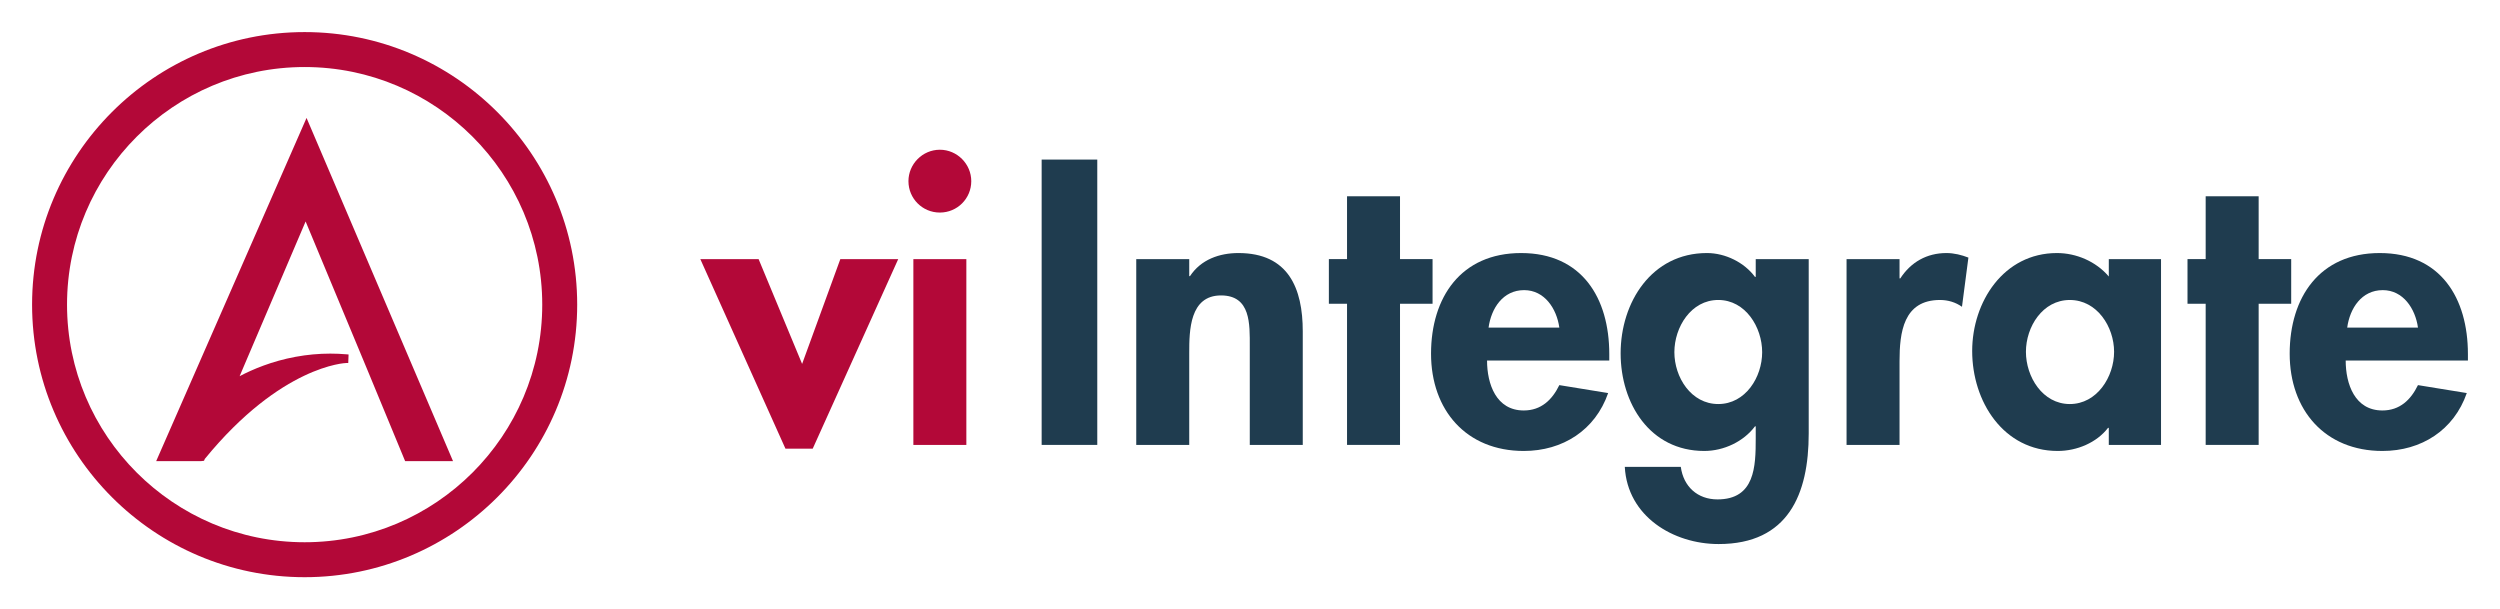
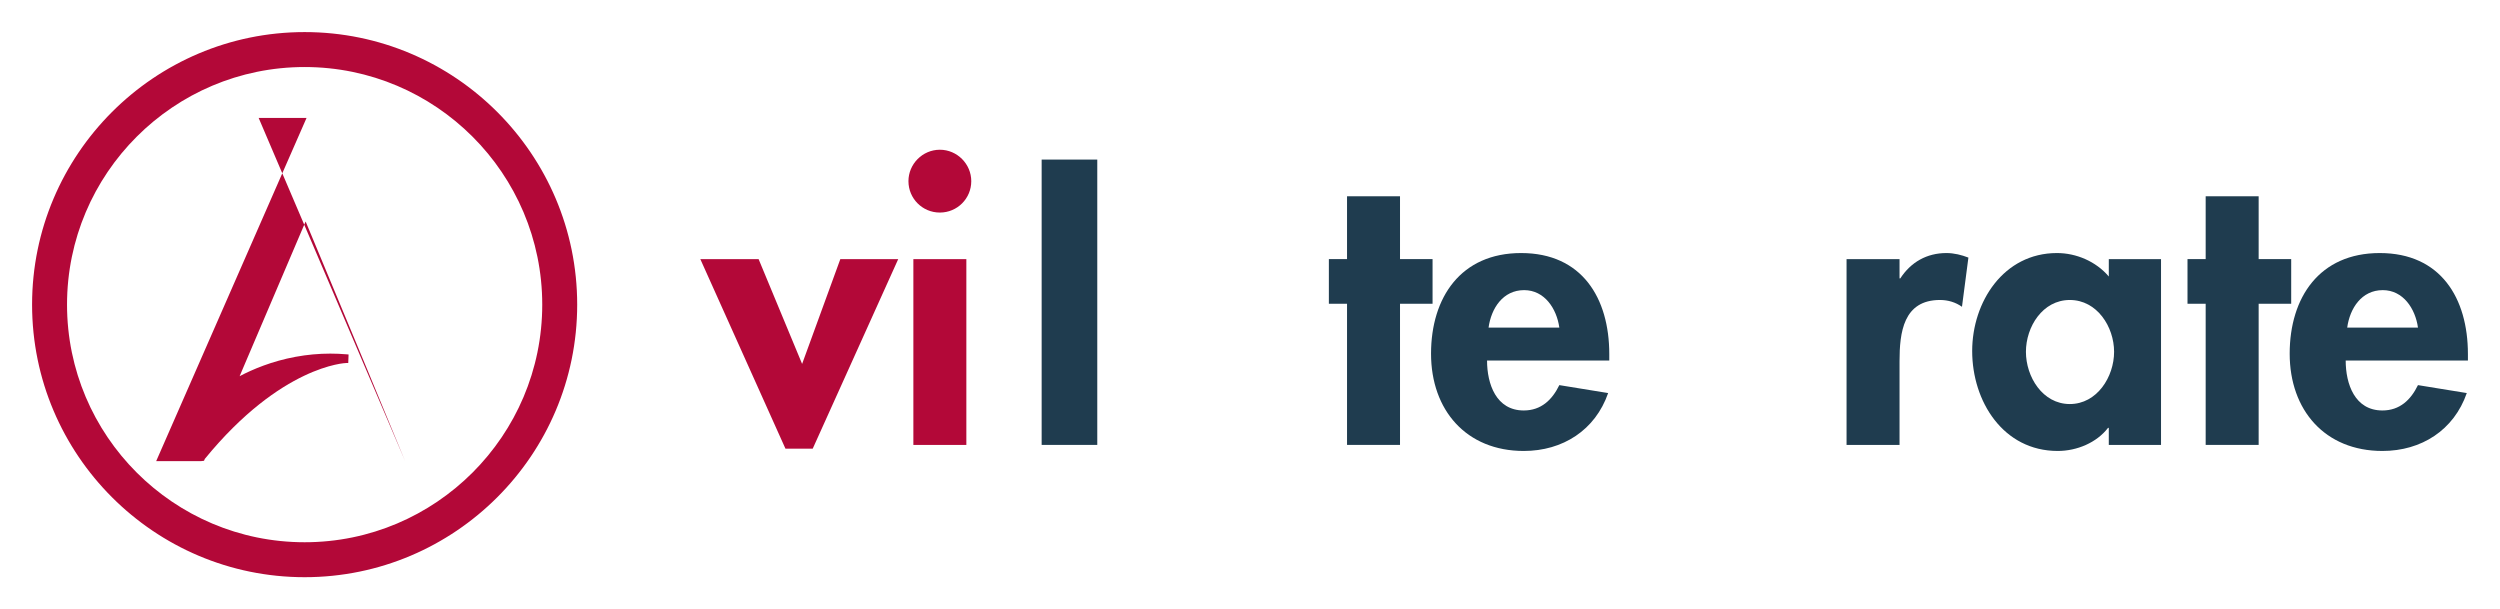
<svg xmlns="http://www.w3.org/2000/svg" id="Layer_1" data-name="Layer 1" viewBox="0 0 545.461 132.935">
  <path id="fullLogo" d="m175.008,79.403l8.34-22.871h12.632l-18.659,41.365h-5.945l-18.577-41.365h12.715l9.495,22.871Z" style="fill: #b30838;" />
  <path id="fullLogo-2" data-name="fullLogo" d="m211.916,39.524c0,3.798-3.055,6.853-6.854,6.853s-6.853-3.055-6.853-6.853c0-3.716,3.055-6.853,6.853-6.853s6.854,3.137,6.854,6.853Zm-1.073,57.548h-11.56v-40.54h11.56v40.54Z" style="fill: #b30838;" />
  <path id="fullLogo-3" data-name="fullLogo" d="m239.409,97.072h-12.137v-62.254h12.137v62.254Z" style="fill: #1f3c4f;" />
-   <path id="fullLogo-4" data-name="fullLogo" d="m259.472,60.248h.165c2.394-3.633,6.44-5.037,10.568-5.037,10.898,0,14.036,7.679,14.036,17.091v24.77h-11.56v-21.467c0-4.871.248-11.146-6.274-11.146-6.854,0-6.936,7.679-6.936,12.55v20.064h-11.56v-40.54h11.56v3.715Z" style="fill: #1f3c4f;" />
  <path id="fullLogo-5" data-name="fullLogo" d="m305.461,97.072h-11.559v-30.797h-3.964v-9.743h3.964v-13.706h11.559v13.706h7.101v9.743h-7.101v30.797Z" style="fill: #1f3c4f;" />
  <path id="fullLogo-6" data-name="fullLogo" d="m324.451,78.66c0,5.119,1.981,10.898,8.009,10.898,3.798,0,6.192-2.312,7.762-5.531l10.65,1.733c-2.807,8.092-9.907,12.633-18.412,12.633-12.55,0-20.229-8.917-20.229-21.22s6.522-21.962,19.65-21.962c13.293,0,19.238,9.826,19.238,22.045v1.403h-26.669Zm15.771-7.184c-.578-4.128-3.221-8.174-7.679-8.174-4.624,0-7.184,3.964-7.762,8.174h15.44Z" style="fill: #1f3c4f;" />
-   <path id="fullLogo-7" data-name="fullLogo" d="m394.632,94.595c0,13.21-4.459,24.108-19.65,24.108-9.908,0-19.898-6.027-20.477-16.843h12.22c.578,4.293,3.633,7.101,8.009,7.101,8.174,0,8.339-7.184,8.339-13.293v-2.643h-.165c-2.477,3.303-6.771,5.367-11.063,5.367-11.89,0-18.247-10.403-18.247-21.302,0-11.146,6.771-21.88,18.825-21.88,4.046,0,8.174,2.064,10.485,5.202h.165v-3.88h11.56v38.063Zm-10.155-17.752c0-5.449-3.633-11.394-9.578-11.394s-9.577,5.944-9.577,11.394,3.633,11.312,9.577,11.312,9.578-5.862,9.578-11.312Z" style="fill: #1f3c4f;" />
  <path id="fullLogo-8" data-name="fullLogo" d="m414.449,60.743h.165c2.312-3.55,5.779-5.532,10.073-5.532,1.651,0,3.303.413,4.788.991l-1.403,10.733c-1.403-.99-3.055-1.485-4.789-1.485-8.009,0-8.834,7.101-8.834,13.375v18.247h-11.56v-40.54h11.56v4.21Z" style="fill: #1f3c4f;" />
  <path id="fullLogo-9" data-name="fullLogo" d="m471.5,97.072h-11.394v-3.716h-.165c-2.478,3.221-6.771,5.037-10.981,5.037-11.89,0-18.66-10.816-18.66-21.798,0-10.733,6.854-21.384,18.495-21.384,4.211,0,8.504,1.817,11.312,5.119v-3.798h11.394v40.54Zm-10.238-20.311c0-5.449-3.715-11.31-9.66-11.31s-9.577,5.861-9.577,11.31,3.633,11.395,9.577,11.395,9.66-5.944,9.66-11.395Z" style="fill: #1f3c4f;" />
  <path id="fullLogo-10" data-name="fullLogo" d="m492.802,97.072h-11.559v-30.797h-3.964v-9.743h3.964v-13.706h11.559v13.706h7.101v9.743h-7.101v30.797Z" style="fill: #1f3c4f;" />
  <path id="fullLogo-11" data-name="fullLogo" d="m511.793,78.66c0,5.119,1.981,10.898,8.009,10.898,3.798,0,6.192-2.312,7.762-5.531l10.65,1.733c-2.807,8.092-9.907,12.633-18.412,12.633-12.55,0-20.229-8.917-20.229-21.22s6.522-21.962,19.65-21.962c13.293,0,19.238,9.826,19.238,22.045v1.403h-26.669Zm15.771-7.184c-.578-4.128-3.221-8.174-7.679-8.174-4.624,0-7.184,3.964-7.762,8.174h15.44Z" style="fill: #1f3c4f;" />
  <a>
-     <path id="fullLogo-12" data-name="fullLogo" d="m88.392,100.608l-8.258-19.965-13.453-32.324-13.794,32.334-.603,1.425c2.866-1.511,7.051-3.279,12.219-4.229,2.517-.463,5.064-.697,7.57-.697,1.173,0,2.368.052,3.553.154l.428.037-.072,1.856-.43.003c-.137.002-14.156.481-30.859,20.915l-.183.419-.602.068-9.83.003L66.884,25.731l31.957,74.877h-10.449Z" style="fill: #b30838;" />
+     <path id="fullLogo-12" data-name="fullLogo" d="m88.392,100.608l-8.258-19.965-13.453-32.324-13.794,32.334-.603,1.425c2.866-1.511,7.051-3.279,12.219-4.229,2.517-.463,5.064-.697,7.57-.697,1.173,0,2.368.052,3.553.154l.428.037-.072,1.856-.43.003c-.137.002-14.156.481-30.859,20.915l-.183.419-.602.068-9.83.003L66.884,25.731h-10.449Z" style="fill: #b30838;" />
  </a>
  <path id="fullLogo-13" data-name="fullLogo" d="m66.467,125.935c-32.79,0-59.467-26.677-59.467-59.468S33.677,7,66.467,7s59.467,26.677,59.467,59.467-26.677,59.468-59.467,59.468Zm0-111.31c-28.586,0-51.842,23.256-51.842,51.842s23.256,51.843,51.842,51.843,51.843-23.257,51.843-51.843S95.054,14.625,66.467,14.625Z" style="fill: #b30838;" />
</svg>